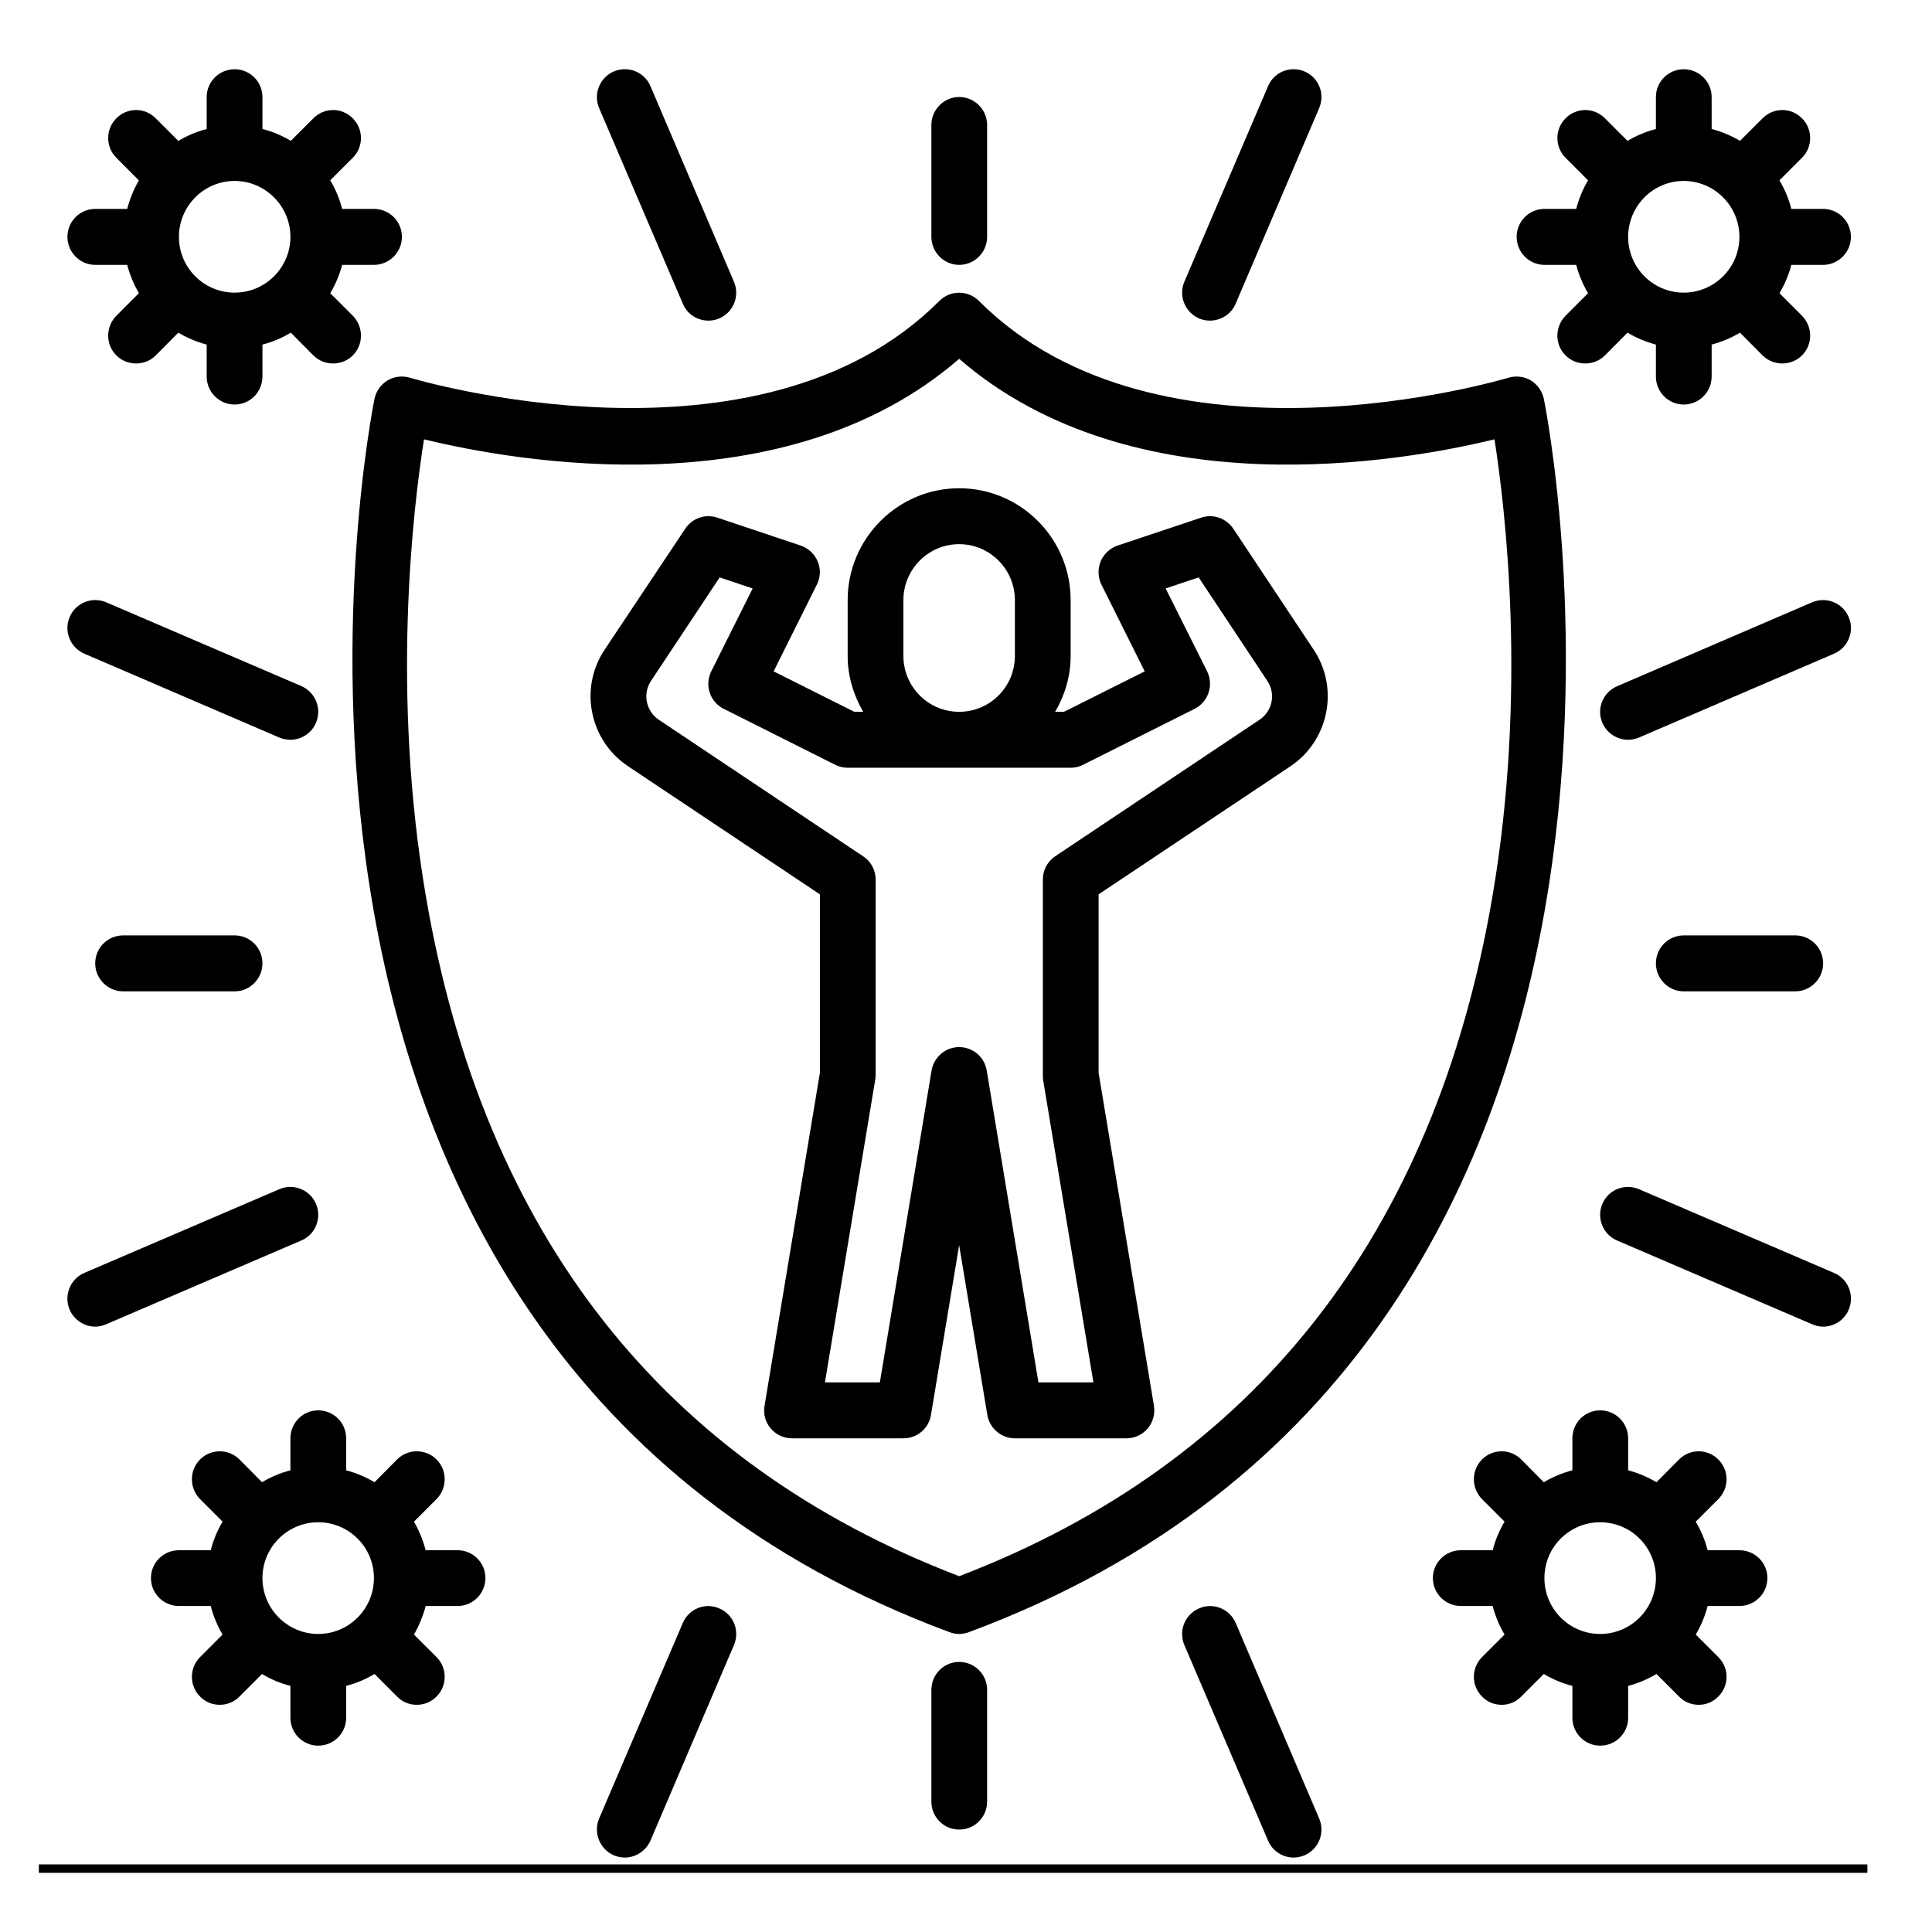
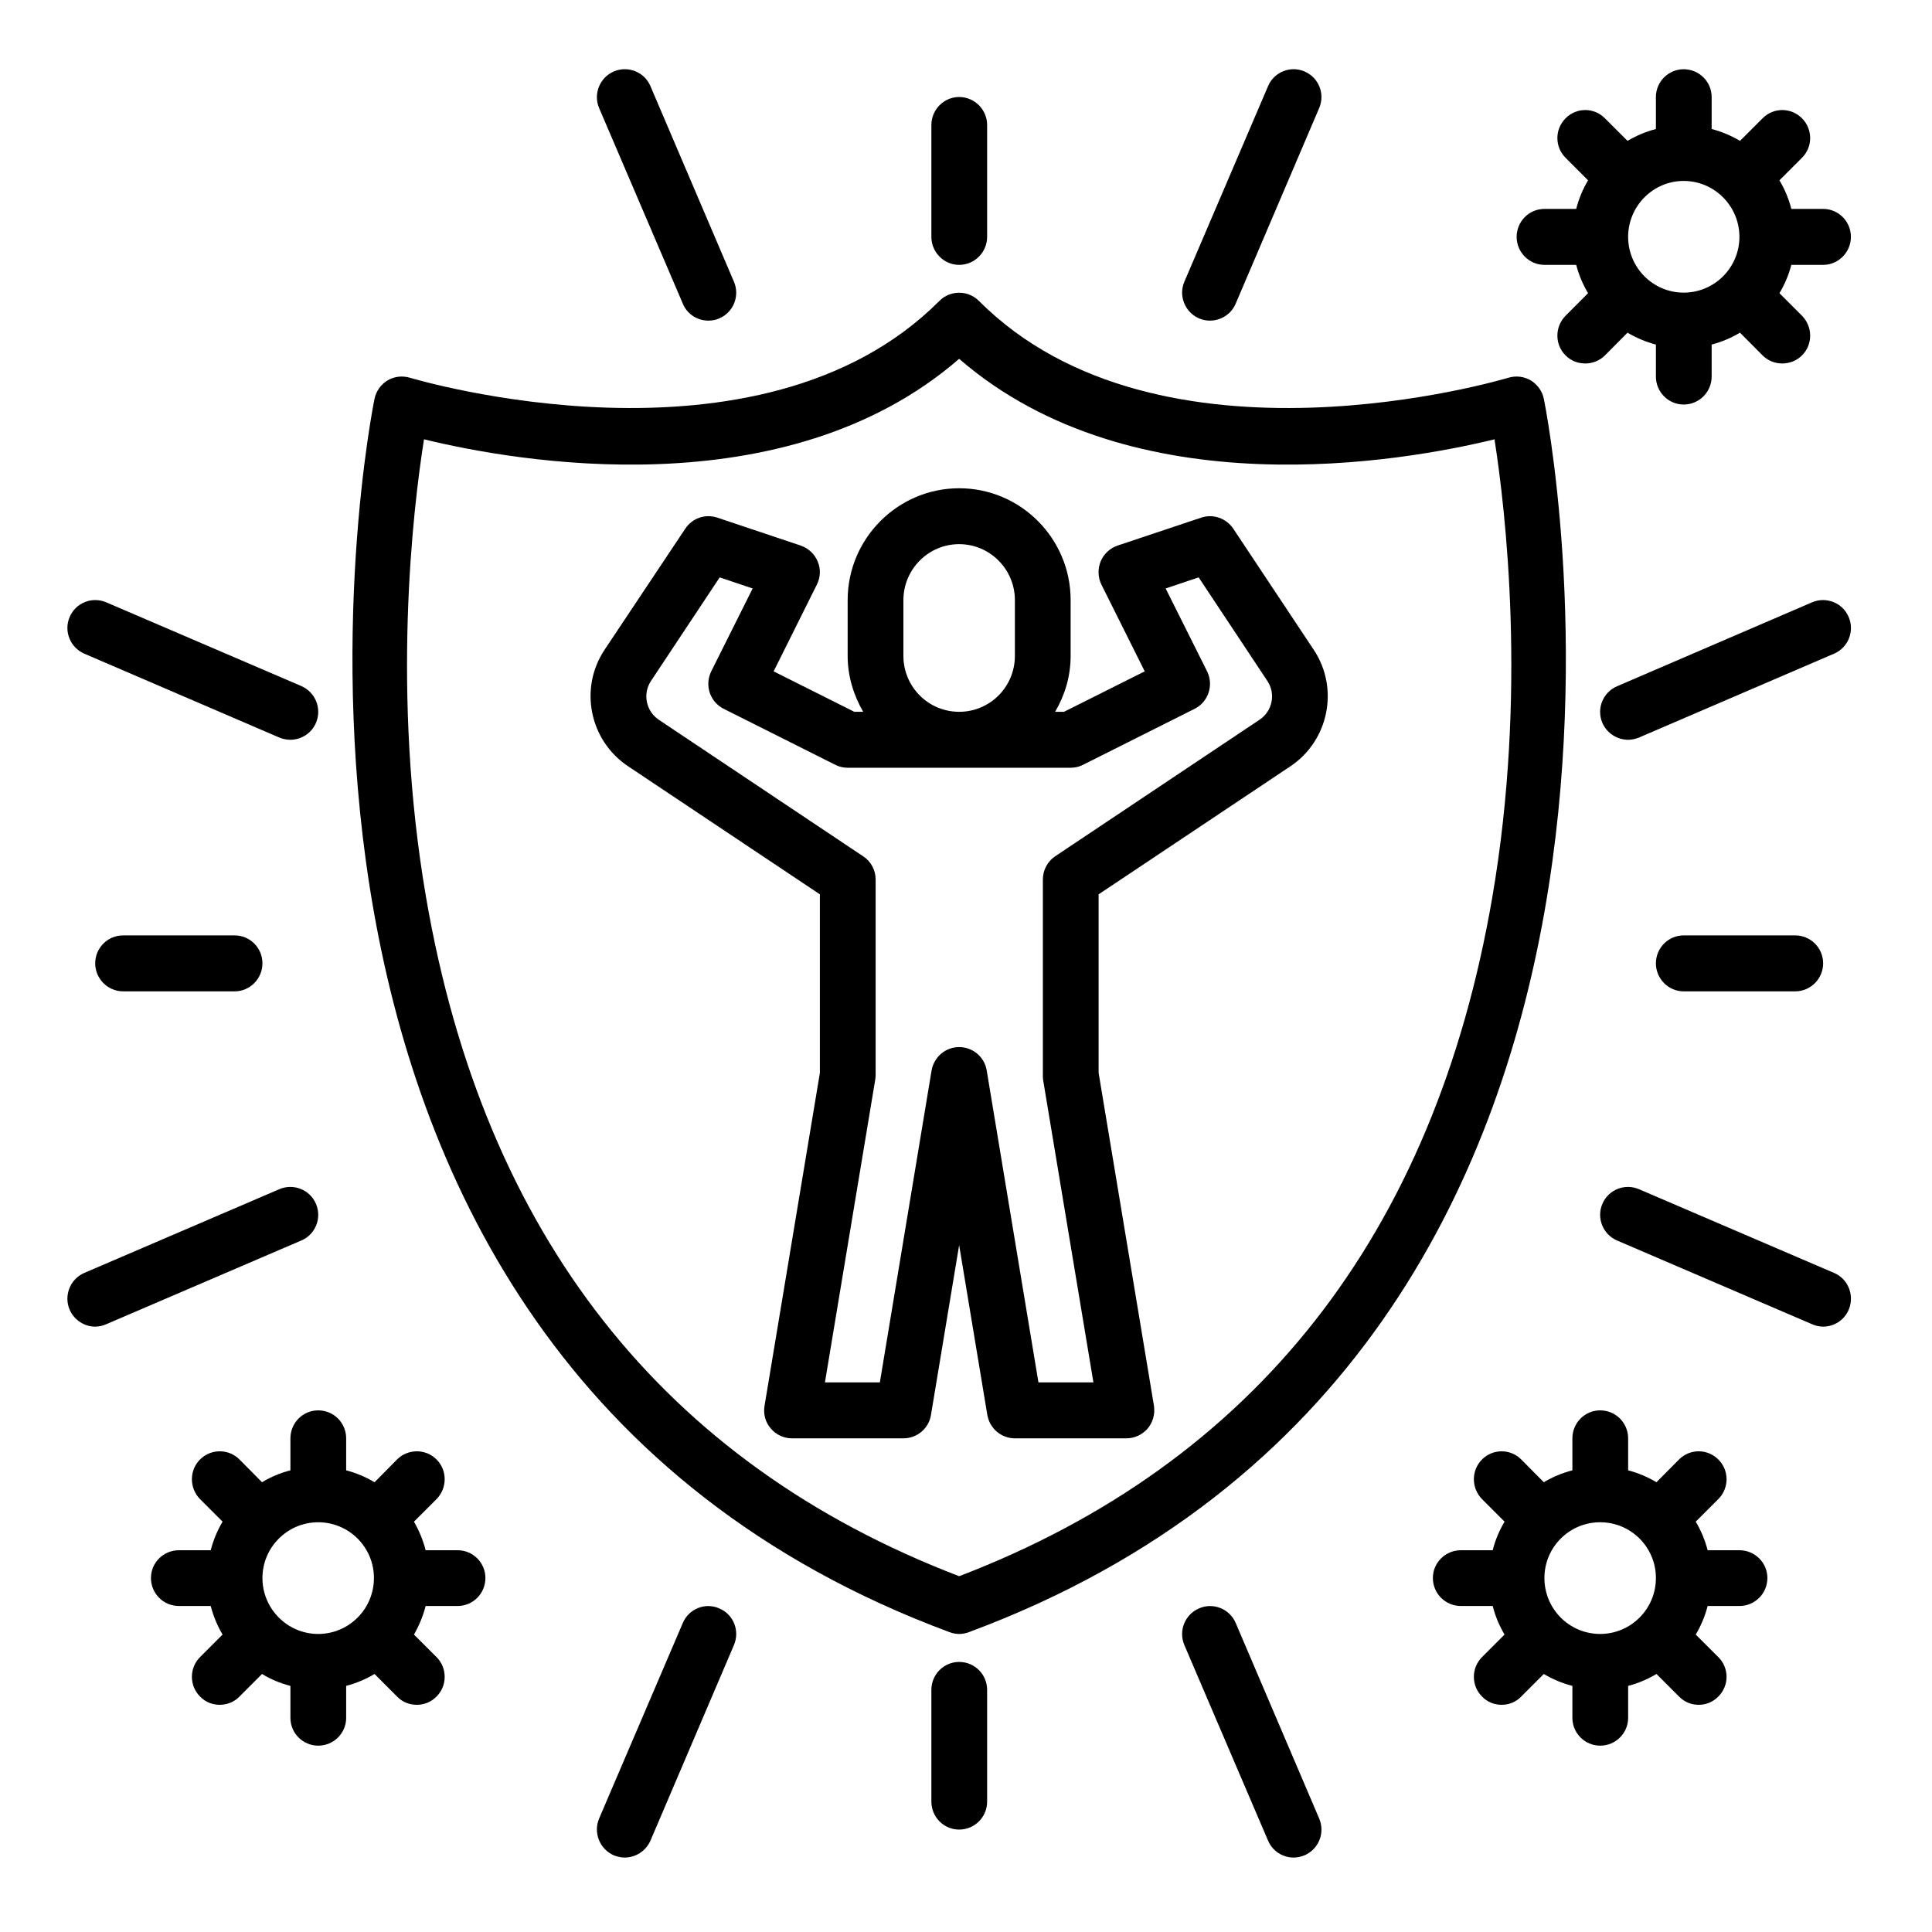
<svg xmlns="http://www.w3.org/2000/svg" version="1.0" preserveAspectRatio="xMidYMid meet" height="50" viewBox="0 0 37.5 37.5" zoomAndPan="magnify" width="50">
  <defs>
    <clipPath id="126d09810e">
-       <path clip-rule="nonzero" d="M 0.754 36.18 L 36.281 36.18 L 36.281 36.922 L 0.754 36.922 Z M 0.754 36.18" />
-     </clipPath>
+       </clipPath>
    <clipPath id="51b448549b">
      <path clip-rule="nonzero" d="M 11 1.27 L 15 1.27 L 15 7 L 11 7 Z M 11 1.27" />
    </clipPath>
    <clipPath id="d4f760f22b">
      <path clip-rule="nonzero" d="M 22 1.27 L 26 1.27 L 26 7 L 22 7 Z M 22 1.27" />
    </clipPath>
    <clipPath id="006681f5a2">
-       <path clip-rule="nonzero" d="M 1.223 23 L 7 23 L 7 26 L 1.223 26 Z M 1.223 23" />
+       <path clip-rule="nonzero" d="M 1.223 23 L 7 23 L 7 26 L 1.223 26 Z " />
    </clipPath>
    <clipPath id="a5f1d186af">
      <path clip-rule="nonzero" d="M 1.223 11 L 7 11 L 7 15 L 1.223 15 Z M 1.223 11" />
    </clipPath>
    <clipPath id="c87cdeba9a">
      <path clip-rule="nonzero" d="M 22 31 L 26 31 L 26 36.055 L 22 36.055 Z M 22 31" />
    </clipPath>
    <clipPath id="2b618c2ca6">
      <path clip-rule="nonzero" d="M 11 31 L 15 31 L 15 36.055 L 11 36.055 Z M 11 31" />
    </clipPath>
    <clipPath id="28540f787d">
      <path clip-rule="nonzero" d="M 18 1.27 L 20 1.27 L 20 6 L 18 6 Z M 18 1.27" />
    </clipPath>
    <clipPath id="9df1e4e842">
      <path clip-rule="nonzero" d="M 1.223 18 L 6 18 L 6 20 L 1.223 20 Z M 1.223 18" />
    </clipPath>
    <clipPath id="8259d10913">
      <path clip-rule="nonzero" d="M 1.223 1.27 L 8 1.27 L 8 8 L 1.223 8 Z M 1.223 1.27" />
    </clipPath>
    <clipPath id="ee9b171078">
      <path clip-rule="nonzero" d="M 29 1.27 L 36 1.27 L 36 8 L 29 8 Z M 29 1.27" />
    </clipPath>
  </defs>
  <g clip-path="url(#126d09810e)">
    <path fill-rule="nonzero" fill-opacity="1" d="M 0.754 36.188 L 36.246 36.188 L 36.246 36.352 L 0.754 36.352 Z M 0.754 36.188" fill="#000000" />
  </g>
  <path fill-rule="nonzero" fill-opacity="1" d="M 7.523 7.383 C 7.395 7.461 7.301 7.59 7.27 7.738 C 7.23 7.922 3.559 26.16 18.43 31.68 C 18.492 31.703 18.555 31.715 18.617 31.715 C 18.68 31.715 18.746 31.703 18.805 31.68 C 33.676 26.16 30.004 7.922 29.965 7.738 C 29.934 7.59 29.84 7.461 29.711 7.383 C 29.578 7.305 29.422 7.289 29.277 7.332 C 29.211 7.352 22.508 9.359 19 5.84 C 18.789 5.629 18.445 5.629 18.234 5.84 C 14.727 9.359 8.027 7.352 7.957 7.332 C 7.812 7.289 7.656 7.305 7.523 7.383 Z M 8.23 8.527 C 9.988 8.957 15.234 9.898 18.617 6.965 C 22.004 9.898 27.246 8.957 29.008 8.527 C 29.219 9.875 29.645 13.465 28.965 17.418 C 27.84 23.965 24.359 28.395 18.617 30.594 C 12.875 28.395 9.395 23.965 8.27 17.418 C 7.59 13.465 8.016 9.875 8.23 8.527 Z M 8.23 8.527" fill="#000000" />
  <path fill-rule="nonzero" fill-opacity="1" d="M 12.188 14.871 L 15.914 17.359 L 15.914 20.824 L 14.84 27.285 C 14.812 27.445 14.855 27.605 14.961 27.727 C 15.062 27.848 15.215 27.918 15.371 27.918 L 17.535 27.918 C 17.801 27.918 18.027 27.727 18.07 27.465 L 18.617 24.168 L 19.164 27.465 C 19.211 27.727 19.434 27.918 19.699 27.918 L 21.863 27.918 C 22.023 27.918 22.172 27.848 22.277 27.727 C 22.379 27.605 22.422 27.445 22.398 27.285 L 21.324 20.824 L 21.324 17.359 L 25.051 14.871 C 25.793 14.371 25.996 13.359 25.5 12.613 L 23.938 10.262 C 23.801 10.059 23.547 9.969 23.316 10.047 L 21.691 10.59 C 21.543 10.641 21.422 10.754 21.363 10.898 C 21.305 11.043 21.309 11.207 21.379 11.348 L 22.219 13.031 L 20.652 13.816 L 20.48 13.816 C 20.668 13.496 20.781 13.129 20.781 12.73 L 20.781 11.648 C 20.781 10.453 19.812 9.477 18.617 9.477 C 17.426 9.477 16.453 10.453 16.453 11.648 L 16.453 12.73 C 16.453 13.129 16.57 13.496 16.754 13.816 L 16.582 13.816 L 15.016 13.031 L 15.855 11.348 C 15.926 11.207 15.934 11.043 15.871 10.898 C 15.812 10.754 15.691 10.641 15.543 10.59 L 13.922 10.047 C 13.688 9.969 13.434 10.059 13.301 10.262 L 11.734 12.613 C 11.238 13.359 11.441 14.371 12.188 14.871 Z M 17.535 12.73 L 17.535 11.648 C 17.535 11.051 18.02 10.562 18.617 10.562 C 19.215 10.562 19.699 11.051 19.699 11.648 L 19.699 12.73 C 19.699 13.332 19.215 13.816 18.617 13.816 C 18.02 13.816 17.535 13.332 17.535 12.73 Z M 12.637 13.215 L 13.969 11.207 L 14.609 11.422 L 13.805 13.031 C 13.672 13.301 13.781 13.625 14.047 13.758 L 16.211 14.844 C 16.285 14.883 16.371 14.902 16.453 14.902 L 20.781 14.902 C 20.867 14.902 20.949 14.883 21.023 14.844 L 23.188 13.758 C 23.453 13.625 23.562 13.301 23.43 13.031 L 22.625 11.422 L 23.266 11.207 L 24.598 13.215 C 24.766 13.465 24.699 13.801 24.449 13.969 L 20.48 16.621 C 20.332 16.719 20.242 16.891 20.242 17.07 L 20.242 20.867 C 20.242 20.898 20.242 20.926 20.246 20.957 L 21.223 26.832 L 20.156 26.832 L 19.152 20.777 C 19.109 20.516 18.883 20.324 18.617 20.324 C 18.352 20.324 18.129 20.516 18.082 20.777 L 17.078 26.832 L 16.012 26.832 L 16.988 20.957 C 16.992 20.926 16.996 20.898 16.996 20.867 L 16.996 17.07 C 16.996 16.891 16.906 16.719 16.754 16.621 L 12.785 13.969 C 12.539 13.801 12.469 13.465 12.637 13.215 Z M 12.637 13.215" fill="#000000" />
  <g clip-path="url(#51b448549b)">
    <path fill-rule="nonzero" fill-opacity="1" d="M 13.254 5.895 C 13.34 6.102 13.539 6.223 13.75 6.223 C 13.82 6.223 13.895 6.211 13.961 6.18 C 14.238 6.062 14.363 5.742 14.246 5.469 L 12.625 1.672 C 12.508 1.395 12.188 1.27 11.914 1.387 C 11.641 1.504 11.512 1.824 11.629 2.098 Z M 13.254 5.895" fill="#000000" />
  </g>
  <g clip-path="url(#d4f760f22b)">
    <path fill-rule="nonzero" fill-opacity="1" d="M 23.273 6.18 C 23.344 6.211 23.414 6.223 23.484 6.223 C 23.695 6.223 23.895 6.102 23.984 5.895 L 25.605 2.098 C 25.723 1.824 25.598 1.504 25.32 1.387 C 25.051 1.27 24.73 1.395 24.613 1.672 L 22.988 5.469 C 22.871 5.742 23 6.062 23.273 6.18 Z M 23.273 6.18" fill="#000000" />
  </g>
  <g clip-path="url(#006681f5a2)">
    <path fill-rule="nonzero" fill-opacity="1" d="M 6.133 23.367 C 6.016 23.09 5.695 22.965 5.422 23.082 L 1.637 24.707 C 1.363 24.824 1.234 25.145 1.352 25.422 C 1.441 25.625 1.641 25.75 1.848 25.75 C 1.922 25.75 1.992 25.734 2.062 25.703 L 5.848 24.078 C 6.125 23.961 6.25 23.641 6.133 23.367 Z M 6.133 23.367" fill="#000000" />
  </g>
  <g clip-path="url(#a5f1d186af)">
    <path fill-rule="nonzero" fill-opacity="1" d="M 1.637 12.688 L 5.422 14.316 C 5.492 14.344 5.562 14.359 5.637 14.359 C 5.844 14.359 6.047 14.234 6.133 14.031 C 6.25 13.754 6.125 13.438 5.848 13.316 L 2.062 11.691 C 1.789 11.574 1.469 11.699 1.352 11.977 C 1.234 12.25 1.363 12.57 1.637 12.688 Z M 1.637 12.688" fill="#000000" />
  </g>
  <g clip-path="url(#c87cdeba9a)">
    <path fill-rule="nonzero" fill-opacity="1" d="M 23.984 31.5 C 23.867 31.227 23.547 31.098 23.273 31.219 C 23 31.336 22.871 31.652 22.988 31.93 L 24.613 35.727 C 24.699 35.93 24.898 36.055 25.109 36.055 C 25.18 36.055 25.254 36.039 25.32 36.012 C 25.598 35.891 25.723 35.574 25.605 35.297 Z M 23.984 31.5" fill="#000000" />
  </g>
  <g clip-path="url(#2b618c2ca6)">
    <path fill-rule="nonzero" fill-opacity="1" d="M 13.961 31.219 C 13.688 31.098 13.371 31.227 13.254 31.5 L 11.629 35.297 C 11.512 35.574 11.641 35.891 11.914 36.012 C 11.984 36.039 12.055 36.055 12.125 36.055 C 12.336 36.055 12.535 35.93 12.625 35.727 L 14.246 31.93 C 14.363 31.652 14.238 31.336 13.961 31.219 Z M 13.961 31.219" fill="#000000" />
  </g>
  <path fill-rule="nonzero" fill-opacity="1" d="M 35.172 11.691 L 31.387 13.32 C 31.113 13.438 30.984 13.754 31.102 14.031 C 31.191 14.234 31.391 14.359 31.602 14.359 C 31.672 14.359 31.742 14.344 31.812 14.316 L 35.598 12.688 C 35.875 12.57 36 12.25 35.883 11.977 C 35.766 11.699 35.445 11.574 35.172 11.691 Z M 35.172 11.691" fill="#000000" />
  <path fill-rule="nonzero" fill-opacity="1" d="M 35.598 24.707 L 31.812 23.082 C 31.539 22.965 31.219 23.09 31.102 23.367 C 30.984 23.641 31.113 23.961 31.387 24.078 L 35.172 25.703 C 35.242 25.734 35.316 25.75 35.387 25.75 C 35.598 25.75 35.797 25.625 35.883 25.422 C 36 25.145 35.875 24.824 35.598 24.707 Z M 35.598 24.707" fill="#000000" />
  <g clip-path="url(#28540f787d)">
    <path fill-rule="nonzero" fill-opacity="1" d="M 18.617 5.141 C 18.918 5.141 19.16 4.895 19.16 4.598 L 19.16 2.426 C 19.16 2.129 18.918 1.883 18.617 1.883 C 18.32 1.883 18.078 2.129 18.078 2.426 L 18.078 4.598 C 18.078 4.895 18.32 5.141 18.617 5.141 Z M 18.617 5.141" fill="#000000" />
  </g>
  <g clip-path="url(#9df1e4e842)">
    <path fill-rule="nonzero" fill-opacity="1" d="M 2.391 18.156 C 2.09 18.156 1.848 18.398 1.848 18.699 C 1.848 18.996 2.09 19.242 2.391 19.242 L 4.555 19.242 C 4.852 19.242 5.094 18.996 5.094 18.699 C 5.094 18.398 4.852 18.156 4.555 18.156 Z M 2.391 18.156" fill="#000000" />
  </g>
  <path fill-rule="nonzero" fill-opacity="1" d="M 18.617 32.258 C 18.32 32.258 18.078 32.5 18.078 32.801 L 18.078 34.969 C 18.078 35.27 18.32 35.512 18.617 35.512 C 18.918 35.512 19.16 35.27 19.16 34.969 L 19.16 32.801 C 19.16 32.5 18.918 32.258 18.617 32.258 Z M 18.617 32.258" fill="#000000" />
  <path fill-rule="nonzero" fill-opacity="1" d="M 34.844 19.242 C 35.145 19.242 35.387 18.996 35.387 18.699 C 35.387 18.398 35.145 18.156 34.844 18.156 L 32.68 18.156 C 32.383 18.156 32.141 18.398 32.141 18.699 C 32.141 18.996 32.383 19.242 32.68 19.242 Z M 34.844 19.242" fill="#000000" />
  <g clip-path="url(#8259d10913)">
-     <path fill-rule="nonzero" fill-opacity="1" d="M 1.848 5.141 L 2.469 5.141 C 2.52 5.336 2.598 5.52 2.695 5.691 L 2.258 6.129 C 2.047 6.344 2.047 6.688 2.258 6.898 C 2.363 7.004 2.504 7.055 2.641 7.055 C 2.781 7.055 2.918 7.004 3.023 6.898 L 3.461 6.457 C 3.633 6.559 3.816 6.637 4.012 6.688 L 4.012 7.309 C 4.012 7.609 4.254 7.852 4.555 7.852 C 4.852 7.852 5.094 7.609 5.094 7.309 L 5.094 6.688 C 5.293 6.637 5.477 6.559 5.645 6.457 L 6.082 6.898 C 6.188 7.004 6.328 7.055 6.465 7.055 C 6.605 7.055 6.742 7.004 6.848 6.898 C 7.059 6.688 7.059 6.344 6.848 6.129 L 6.41 5.691 C 6.512 5.52 6.59 5.336 6.641 5.141 L 7.258 5.141 C 7.559 5.141 7.801 4.895 7.801 4.598 C 7.801 4.297 7.559 4.055 7.258 4.055 L 6.641 4.055 C 6.59 3.855 6.512 3.672 6.41 3.5 L 6.848 3.062 C 7.059 2.852 7.059 2.508 6.848 2.297 C 6.637 2.082 6.293 2.082 6.082 2.297 L 5.645 2.734 C 5.477 2.633 5.293 2.555 5.094 2.504 L 5.094 1.883 C 5.094 1.586 4.852 1.344 4.555 1.344 C 4.254 1.344 4.012 1.586 4.012 1.883 L 4.012 2.504 C 3.816 2.555 3.633 2.633 3.461 2.734 L 3.023 2.297 C 2.812 2.082 2.469 2.082 2.258 2.297 C 2.047 2.508 2.047 2.852 2.258 3.062 L 2.695 3.5 C 2.598 3.672 2.52 3.855 2.469 4.055 L 1.848 4.055 C 1.551 4.055 1.309 4.297 1.309 4.598 C 1.309 4.895 1.551 5.141 1.848 5.141 Z M 4.555 3.512 C 5.148 3.512 5.637 4 5.637 4.598 C 5.637 5.195 5.148 5.68 4.555 5.68 C 3.957 5.68 3.473 5.195 3.473 4.598 C 3.473 4 3.957 3.512 4.555 3.512 Z M 4.555 3.512" fill="#000000" />
-   </g>
+     </g>
  <g clip-path="url(#ee9b171078)">
    <path fill-rule="nonzero" fill-opacity="1" d="M 29.977 5.141 L 30.594 5.141 C 30.645 5.336 30.723 5.52 30.824 5.691 L 30.387 6.129 C 30.176 6.344 30.176 6.688 30.387 6.898 C 30.492 7.004 30.629 7.055 30.77 7.055 C 30.906 7.055 31.047 7.004 31.152 6.898 L 31.59 6.457 C 31.762 6.559 31.945 6.637 32.141 6.688 L 32.141 7.309 C 32.141 7.609 32.383 7.852 32.68 7.852 C 32.98 7.852 33.223 7.609 33.223 7.309 L 33.223 6.688 C 33.418 6.637 33.602 6.559 33.773 6.457 L 34.211 6.898 C 34.316 7.004 34.457 7.055 34.594 7.055 C 34.73 7.055 34.871 7.004 34.977 6.898 C 35.188 6.688 35.188 6.344 34.977 6.129 L 34.539 5.691 C 34.641 5.52 34.719 5.336 34.77 5.141 L 35.387 5.141 C 35.684 5.141 35.926 4.895 35.926 4.598 C 35.926 4.297 35.684 4.055 35.387 4.055 L 34.77 4.055 C 34.719 3.855 34.641 3.672 34.539 3.5 L 34.977 3.062 C 35.188 2.852 35.188 2.508 34.977 2.297 C 34.766 2.082 34.422 2.082 34.211 2.297 L 33.773 2.734 C 33.602 2.633 33.418 2.555 33.223 2.504 L 33.223 1.883 C 33.223 1.586 32.98 1.344 32.68 1.344 C 32.383 1.344 32.141 1.586 32.141 1.883 L 32.141 2.504 C 31.945 2.555 31.762 2.633 31.59 2.734 L 31.152 2.297 C 30.941 2.082 30.598 2.082 30.387 2.297 C 30.176 2.508 30.176 2.852 30.387 3.062 L 30.824 3.5 C 30.723 3.672 30.645 3.855 30.594 4.055 L 29.977 4.055 C 29.68 4.055 29.438 4.297 29.438 4.598 C 29.438 4.895 29.68 5.141 29.977 5.141 Z M 32.68 3.512 C 33.277 3.512 33.762 4 33.762 4.598 C 33.762 5.195 33.277 5.68 32.68 5.68 C 32.086 5.68 31.602 5.195 31.602 4.598 C 31.602 4 32.086 3.512 32.68 3.512 Z M 32.68 3.512" fill="#000000" />
  </g>
  <path fill-rule="nonzero" fill-opacity="1" d="M 8.883 30.09 L 8.262 30.09 C 8.211 29.891 8.133 29.707 8.035 29.535 L 8.473 29.098 C 8.684 28.883 8.684 28.539 8.473 28.328 C 8.262 28.117 7.918 28.117 7.707 28.328 L 7.27 28.77 C 7.098 28.668 6.914 28.59 6.719 28.539 L 6.719 27.918 C 6.719 27.617 6.477 27.375 6.176 27.375 C 5.879 27.375 5.637 27.617 5.637 27.918 L 5.637 28.539 C 5.438 28.59 5.254 28.668 5.086 28.77 L 4.648 28.328 C 4.438 28.117 4.094 28.117 3.883 28.328 C 3.672 28.539 3.672 28.883 3.883 29.098 L 4.32 29.535 C 4.219 29.707 4.141 29.891 4.09 30.09 L 3.473 30.09 C 3.172 30.09 2.93 30.332 2.93 30.629 C 2.93 30.93 3.172 31.172 3.473 31.172 L 4.09 31.172 C 4.141 31.371 4.219 31.555 4.32 31.727 L 3.883 32.164 C 3.672 32.375 3.672 32.719 3.883 32.93 C 3.988 33.039 4.125 33.09 4.266 33.09 C 4.402 33.09 4.543 33.039 4.648 32.93 L 5.086 32.492 C 5.254 32.594 5.438 32.672 5.637 32.723 L 5.637 33.344 C 5.637 33.641 5.879 33.883 6.176 33.883 C 6.477 33.883 6.719 33.641 6.719 33.344 L 6.719 32.723 C 6.914 32.672 7.098 32.594 7.27 32.492 L 7.707 32.93 C 7.812 33.039 7.949 33.09 8.09 33.09 C 8.227 33.09 8.367 33.039 8.473 32.93 C 8.684 32.719 8.684 32.375 8.473 32.164 L 8.035 31.727 C 8.133 31.555 8.211 31.371 8.262 31.172 L 8.883 31.172 C 9.18 31.172 9.422 30.93 9.422 30.629 C 9.422 30.332 9.18 30.09 8.883 30.09 Z M 6.176 31.715 C 5.582 31.715 5.094 31.23 5.094 30.629 C 5.094 30.031 5.582 29.547 6.176 29.547 C 6.773 29.547 7.258 30.031 7.258 30.629 C 7.258 31.23 6.773 31.715 6.176 31.715 Z M 6.176 31.715" fill="#000000" />
  <path fill-rule="nonzero" fill-opacity="1" d="M 33.762 30.09 L 33.145 30.09 C 33.094 29.891 33.016 29.707 32.914 29.535 L 33.352 29.098 C 33.566 28.883 33.566 28.539 33.352 28.328 C 33.141 28.117 32.801 28.117 32.59 28.328 L 32.152 28.77 C 31.98 28.668 31.797 28.59 31.602 28.539 L 31.602 27.918 C 31.602 27.617 31.359 27.375 31.059 27.375 C 30.762 27.375 30.52 27.617 30.52 27.918 L 30.52 28.539 C 30.32 28.59 30.137 28.668 29.965 28.77 L 29.527 28.328 C 29.316 28.117 28.977 28.117 28.766 28.328 C 28.555 28.539 28.555 28.883 28.766 29.098 L 29.203 29.535 C 29.102 29.707 29.023 29.891 28.973 30.09 L 28.355 30.09 C 28.055 30.09 27.812 30.332 27.812 30.629 C 27.812 30.93 28.055 31.172 28.355 31.172 L 28.973 31.172 C 29.023 31.371 29.102 31.555 29.203 31.727 L 28.766 32.164 C 28.555 32.375 28.555 32.719 28.766 32.93 C 28.871 33.039 29.008 33.09 29.148 33.09 C 29.285 33.09 29.422 33.039 29.527 32.93 L 29.965 32.492 C 30.137 32.594 30.32 32.672 30.52 32.723 L 30.52 33.344 C 30.52 33.641 30.762 33.883 31.059 33.883 C 31.359 33.883 31.602 33.641 31.602 33.344 L 31.602 32.723 C 31.797 32.672 31.98 32.594 32.152 32.492 L 32.59 32.93 C 32.695 33.039 32.832 33.09 32.973 33.09 C 33.109 33.09 33.246 33.039 33.352 32.93 C 33.566 32.719 33.566 32.375 33.352 32.164 L 32.914 31.727 C 33.016 31.555 33.094 31.371 33.145 31.172 L 33.762 31.172 C 34.062 31.172 34.305 30.93 34.305 30.629 C 34.305 30.332 34.062 30.09 33.762 30.09 Z M 31.059 31.715 C 30.461 31.715 29.977 31.23 29.977 30.629 C 29.977 30.031 30.461 29.547 31.059 29.547 C 31.656 29.547 32.141 30.031 32.141 30.629 C 32.141 31.23 31.656 31.715 31.059 31.715 Z M 31.059 31.715" fill="#000000" />
</svg>